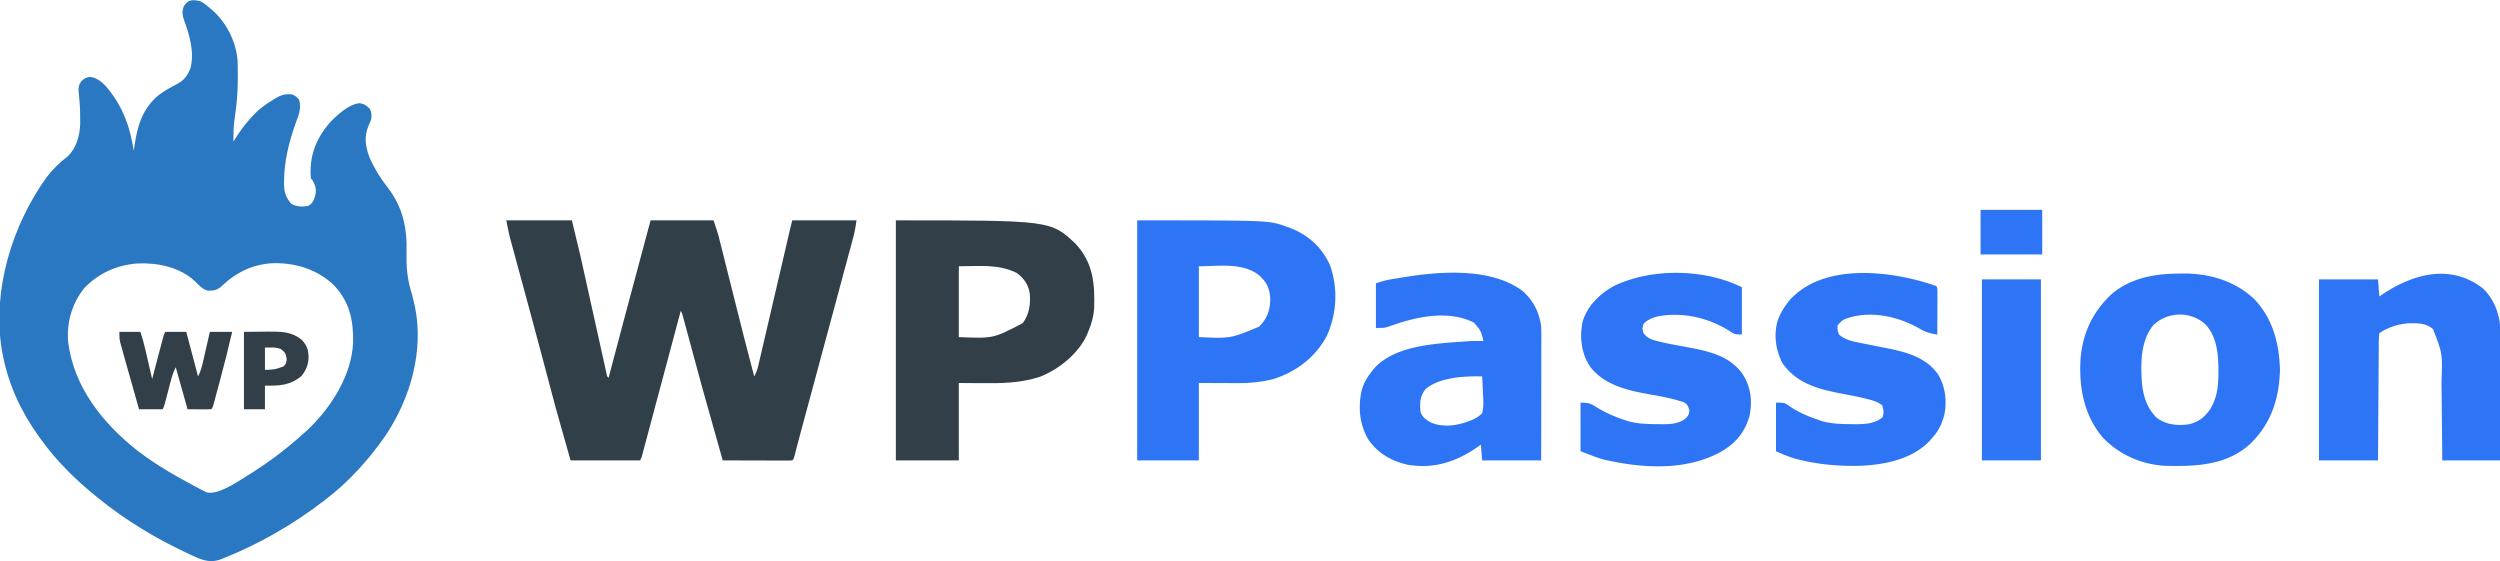
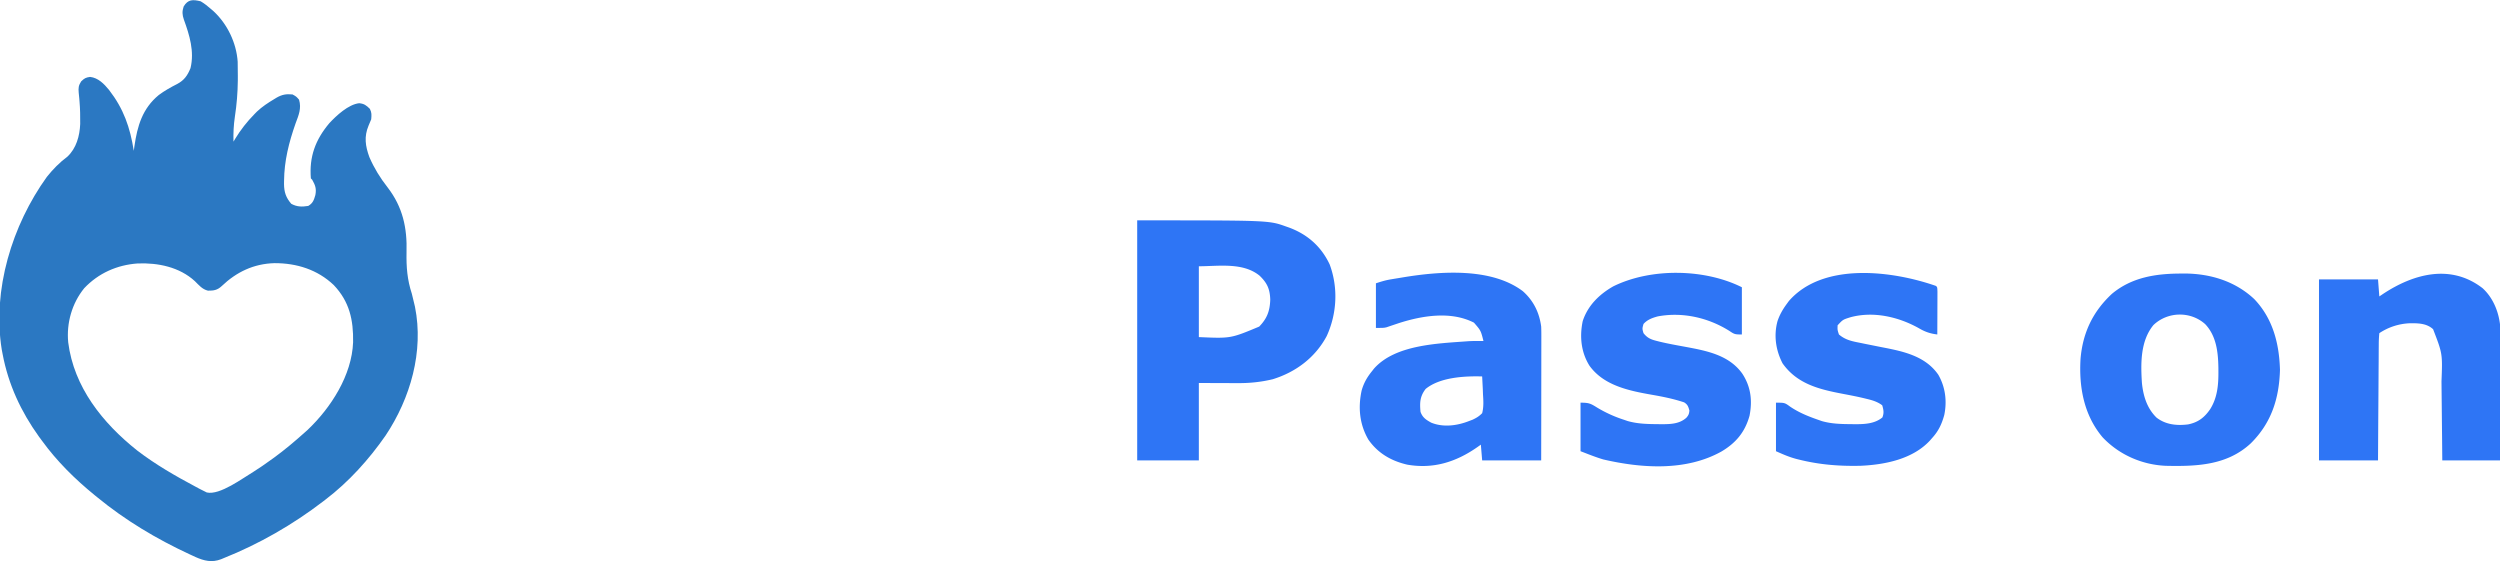
<svg xmlns="http://www.w3.org/2000/svg" width="1906" height="428">
  <path d="M153 1c2.931 1.71 5.448 3.771 8 6l1.816 1.566c10.568 9.812 17.416 24.097 18.39 38.489.099 3.505.121 7.001.106 10.507l-.004 3.841c-.093 9.301-.844 18.374-2.241 27.567-.966 6.394-1.236 12.564-1.068 19.029l1.215-2.055C183.502 98.926 188.236 92.864 194 87l1.859-1.898c4.019-3.796 8.473-6.718 13.203-9.539l1.751-1.075C215.02 72.084 218.201 71.526 223 72c2.875 1.563 2.875 1.563 5 4 1.972 6.747-.315 11.787-2.687 18.188-5.053 14.46-8.592 28.306-8.75 43.688l-.031 2.505c.091 6.103 1.445 10.29 5.531 14.995 4.292 2.374 8.14 2.396 12.938 1.625 3.535-2.032 4.349-4.538 5.438-8.312.926-4.83-.056-7.454-2.437-11.687l-1-1c-1.327-16.467 3.422-29.415 14.063-42.062 5.404-5.828 14.56-14.34 22.75-15.25 3.918.384 5.4 1.605 8.188 4.313 1.461 2.922 1.294 4.712 1 8-.631 1.598-1.302 3.18-2 4.75-3.532 8.451-2.483 15.572.613 24.047 3.645 8.42 8.286 15.94 13.949 23.141 11.456 14.879 14.949 30.812 14.375 49.375-.214 11.266.534 20.95 4.063 31.688l1.688 7 .699 2.938c6.81 34.006-3.494 69.675-22.387 98.063-12.75 18.351-28.178 35.462-46 49l-1.621 1.247c-23.158 17.743-48.834 32.509-75.941 43.316l-1.911.8c-7.026 2.684-12.879 1.229-19.459-1.683l-2.13-.992-2.321-1.062C119.215 410.826 95.665 396.784 74 379l-1.856-1.505C57.148 365.282 43.372 351.667 32 336l-2.316-3.125C15.985 313.816 6.352 293.097 2 270l-.684-3.59c-7.264-45.337 7.837-94.646 34.391-131.539 4.584-5.74 9.688-11.002 15.605-15.371 6.915-6.433 9.449-15.848 9.836-25.023.056-5.733-.03-11.399-.52-17.113l-.186-2.305-.438-4.387c-.321-3.69-.158-5.431 1.855-8.598 2.458-2.381 3.457-2.979 6.828-3.449 6.17.699 10.622 5.284 14.433 9.926C94.244 82.902 99.194 97.148 102 115l.48-3.516c2.248-15.454 6.069-28.74 18.582-39.047 4.411-3.285 9.168-5.934 14.065-8.422 5.385-2.871 7.854-6.519 10.123-12.078 3.061-12.717-.737-25.085-5.062-37-1.255-3.649-1.411-6.18-.187-9.937 3.302-5.554 7.017-5.471 13-4zM64.188 219.75C54.852 231.257 50.603 246.292 52 261c4.317 34.172 26.231 61.496 52.577 82.443C118.453 354.089 133.585 362.798 149 371l3.371 1.809 2.879 1.441 2.391 1.203c9.938 2.304 27.504-10.984 35.796-15.896 4.309-2.69 8.451-5.577 12.563-8.557l3.078-2.195c8-5.843 15.537-12.209 22.922-18.805l2.43-2.168c17.862-16.913 33.83-41.705 34.773-66.934.293-16.963-2.743-30.945-14.762-43.578-12.434-11.817-28.28-16.725-45.195-16.691-15.806.443-28.934 6.706-40.25 17.515-3.294 3.062-6.039 3.493-10.441 3.465-4.35-1.038-6.843-4.157-9.957-7.223-11.787-10.83-28.115-14.125-43.603-13.527-15.755 1.111-29.936 7.396-40.807 18.891z" fill="#2b78c2" />
-   <path d="M386 168h50l6.55 27.256.677 3.047 1.426 6.434 2.258 10.174 6.408 28.886 3.943 17.756 1.496 6.755 2.082 9.377.622 2.831.573 2.56.495 2.236c.328 1.708.328 1.708 1.471 2.687l.768-2.902 7.319-27.646 3.759-14.199L496 168h48c3.375 10.125 3.375 10.125 4.245 13.588l.607 2.394.628 2.522.691 2.739 2.231 8.89 1.573 6.243 4.123 16.406 6.587 26.188 2.28 9.077L575 287c1.544-2.855 2.485-5.511 3.221-8.668l.667-2.829.71-3.083.764-3.263 2.485-10.688 1.733-7.42 4.087-17.548 5.1-21.887 5.206-22.339.798-3.431 1.475-6.346.658-2.829.57-2.454L604 168h49c-.651 4.554-1.301 8.53-2.477 12.9l-.92 3.445-1.013 3.741-1.077 4.016-2.955 10.972-3.133 11.649-6.918 25.686-4.694 17.416-12.89 47.805-.761 2.819-3.536 13.095-.645 2.388-1.234 4.567-2.91 10.941-.556 2.122-1.484 5.706C605 350 605 350 604 351a84.87 84.87 0 0 1-4.979.114h-3.215l-3.497-.016-3.561-.004-11.311-.031-7.646-.014L551 351l-15.535-55.191-.689-2.535-4.838-17.836-4.936-18.193-1.943-7.176-1.176-4.329-1.032-3.812c-.727-2.832-.727-2.832-1.85-4.928l-.826 3.09-7.808 29.202-4.011 15.004-8.339 31.172-3.758 14.064-2.441 9.133-.847 3.188-.76 2.834-.643 2.408C489 349 489 349 488 351h-53l-11.355-40.148-1.152-4.337-2.428-9.158-6.537-24.625-.68-2.558-10.531-39.184-.698-2.575-6.709-24.688-2.464-9.07-1.139-4.176-1.561-5.741-.88-3.231c-1.102-4.469-1.963-8.994-2.865-13.507z" fill="#313f48" />
-   <path d="M683 168c118.154 0 118.154 0 137.227 18.066 13.254 14.451 14.536 30.28 13.957 49.04-.38 5.995-1.905 11.332-4.184 16.894l-1.062 2.711c-6.552 14.787-21.317 26.675-36.105 32.547-14.435 4.747-28.698 5.014-43.707 4.867L731 292v59h-48V168zm48 35v54c26.308 1.09 26.308 1.09 48.688-10.625 5.113-6.565 6.254-15.303 5.313-23.375-1.299-6.472-4.641-11.175-10-15-14.128-6.856-28.11-5-44-5z" fill="#323f48" />
  <path d="M867 168c100.354 0 100.354 0 113.313 4.625l2.253.784c14.2 5.215 24.752 14.497 31.18 28.212 6.564 17.687 5.582 37.447-2.254 54.578-8.742 16.409-23.517 27.468-41.121 32.926-8.878 2.14-17.579 3.031-26.684 2.973l-2.299-.003-8.389-.032-19-.062v59h-47V168zm47 35v54c24.232 1.087 24.232 1.087 46-8 6.081-6.222 8.143-11.997 8.438-20.5-.233-8.074-2.329-12.747-8.125-18.312C947.618 199.829 928.904 203 914 203zm247 19c8.103 7.163 12.603 16.307 14 27 .137 3.349.126 6.693.114 10.044v3.017l-.016 9.837-.004 6.835-.025 17.962-.022 21.566L1175 351h-45l-1-12-2.895 2.047c-16.115 11.204-33.384 16.671-53.23 13.203-12.199-2.845-22.35-8.652-29.629-19.105-6.733-11.587-7.962-24.422-5.121-37.457 1.624-5.706 4.149-10.101 7.875-14.687l1.453-1.863c16.288-18.55 49.287-19.259 72.048-20.998 3.839-.214 7.655-.19 11.499-.139-2.017-7.98-2.017-7.98-7.25-14-17.592-8.992-39.399-5.369-57.277.357l-4.953 1.661-2.306.775-2.028.704C1055 250 1055 250 1049 250v-34c4.055-1.352 7.368-2.354 11.484-3.035l3.086-.514 3.18-.514 3.133-.525c28.094-4.617 66.99-7.599 91.117 10.588zm-74.062 74.5c-4.393 5.668-4.587 10.462-3.937 17.5 1.576 4.358 4.185 6.03 8.086 8.203 9.179 3.822 19.945 2.35 28.914-1.203l2.642-.99c2.981-1.396 5.062-2.634 7.358-5.01 1.252-4.834.948-9.423.625-14.375l-.137-3.965L1130 287c-13.627-.376-32.197.63-43.062 9.5zm575.25-87.937l3.777-.031c19.521.183 38.253 5.953 52.66 19.468 14.168 14.79 19.085 33.923 19.625 54-.62 21.761-6.472 40.38-22.25 56-18.107 16.84-41.409 17.639-64.707 17.136-18.206-.753-35.678-8.429-48.23-21.699-14.303-16.904-18.165-38.343-16.852-59.918 1.686-19.779 9.295-35.9 23.91-49.492 15.049-12.564 33.149-15.356 52.066-15.465zm-20.434 39.297c-9.975 12.174-9.696 29.242-8.754 44.141 1.044 9.976 3.838 19.227 11.125 26.375 7.033 5.453 15.488 6.248 24.082 5.191 7.624-1.546 12.421-5.204 16.793-11.566 5.553-8.786 6.375-18.566 6.313-28.75l-.015-2.905c-.194-11.831-1.531-24.16-10.001-33.154-11.143-10.101-28.719-9.74-39.543.668zm250.934-28.172c8.738 7.97 13.108 19.918 13.659 31.529.166 6.341.104 12.68.044 19.022l-.017 7.007-.099 18.322-.079 18.744L1906 351h-44l-.148-16.062-.109-10.172-.164-16.088-.136-12.994-.045-4.917c.814-21.089.814-21.089-6.397-39.767-4.925-4.534-11.324-4.584-17.703-4.552-8.321.347-16.35 2.921-23.297 7.552-.316 3.107-.437 6.019-.432 9.131l-.031 2.868-.048 9.415-.054 6.516-.103 17.173-.145 20.592L1813 351h-45V213h45l1 13 2.605-1.758c23.351-15.531 51.804-23.279 76.082-4.555zM1476 218c1 1 1 1 1.114 4.418l-.016 4.554-.004 2.417-.031 7.673-.014 5.189L1477 255c-5.487-.658-9.402-2.031-14.125-4.812-15.534-8.656-34.54-13.057-52.059-8.328-5.811 1.812-5.811 1.812-9.816 6.141-.155 3.503-.155 3.503 1 7 4.943 4.246 10.151 5.217 16.438 6.438l3.043.633 12.615 2.526c16.307 3.148 33.553 6.514 43.655 21.09 5.418 9.423 6.73 20.105 4.559 30.68-1.924 6.971-4.422 12.31-9.309 17.633l-1.59 1.828c-13.137 14.219-34.292 18.451-52.912 19.284-15.771.358-30.66-.756-45.998-4.487l-2.463-.596c-5.797-1.496-10.426-3.535-16.037-6.029v-37c6.656 0 6.656 0 10.938 3.125 6.65 4.457 13.551 7.271 21.063 9.875l2.969 1.039c7.526 2.165 14.991 2.265 22.781 2.336l3.23.042c7.136-.043 14.429-.46 20.145-5.167 1.345-3.459.9-5.727-.125-9.25-3.664-2.735-7.342-3.806-11.75-4.875l-2.042-.5c-5.505-1.312-11.049-2.377-16.607-3.434-17.88-3.419-34.495-7.513-45.601-23.191-5.167-10.035-6.82-21.257-3.812-32.25 1.601-4.704 3.887-8.748 6.813-12.75l1.785-2.449c26.08-30.036 79.104-23.119 112.215-11.551zm-148 1v36c-4.994 0-5.609-.048-9.375-2.625-16.181-10.207-35.792-14.69-54.727-11.16-4.216 1.142-7.927 2.476-10.898 5.785-1 3.543-1 3.543 0 7 2.946 3.707 5.59 4.796 10.125 5.938l1.91.487c6.599 1.615 13.287 2.779 19.965 4.013 16.106 3.006 33.183 6.198 43.34 20.441 6.503 9.933 7.779 20.475 5.508 32.07-3.463 12.463-10.363 20.719-21.348 27.238-27.105 15.167-60.85 12.887-90.109 6.105-5.914-1.741-11.637-4.08-17.391-6.293v-37c6.235 0 7.542.54 12.563 3.688a97.04 97.04 0 0 0 20.438 9.313l2.824.969c7.612 2.195 15.105 2.34 22.988 2.406l3.255.042c6.676-.04 13.348-.213 18.596-4.904 1.668-1.888 2.115-3.001 2.337-5.513-.846-3.033-1.326-4.588-4.059-6.258-7.995-2.665-16.095-4.29-24.379-5.742-17.419-3.062-36.793-6.955-47.75-22.187-6.42-10.279-7.607-22.18-5.156-33.969 3.875-11.891 12.612-20.438 23.313-26.535 28.605-14.126 69.524-13.562 98.031.691z" fill="#2e75f5" />
-   <path d="M1511 213h45v138h-45V213z" fill="#2e76f6" />
-   <path d="M91 253h16c1.475 4.426 2.683 8.624 3.727 13.148l.462 1.992 1.436 6.234.984 4.254L116 289l.81-3.089 2.98-11.327 1.289-4.906 1.854-7.044.581-2.222c1.372-5.183 1.372-5.183 2.485-7.41h16l9 34c1.888-3.776 2.791-6.864 3.727-10.953l.462-2.001 1.436-6.296.984-4.281L160 253h17c-2.754 11.982-5.751 23.873-8.947 35.745l-2.251 8.423-1.439 5.363-.675 2.54c-1.573 5.814-1.573 5.814-2.688 6.928-1.343.086-2.69.107-4.035.098l-2.207-.008-2.82-.028L143 312l-9-32c-1.728 3.456-2.722 6.307-3.691 10.008l-.924 3.488-.947 3.629-1.879 7.133-.834 3.192C125 310 125 310 124 312h-18l-10.259-36.273-1.237-4.442-1.747-6.317-1.027-3.705C91 258 91 258 91 253zm95 0l14.5-.125 4.525-.055c9.517-.04 17.24.028 24.975 6.18 4.487 4.85 5.325 8.266 5.215 14.848-.507 5.08-2.249 8.971-5.465 12.902-8.784 7.187-16.609 7.388-27.75 7.25v18h-16v-59zm16 12v17c7.372-.24 7.372-.24 14.188-2.625 2.092-2.353 2.092-2.353 2.375-5.875-.639-3.978-1.375-5.132-4.562-7.5-2.882-.961-4.699-1.106-7.687-1.062L202 265z" fill="#323f48" />
-   <path d="M1510 160h47v34h-47v-34z" fill="#2d75f5" />
</svg>